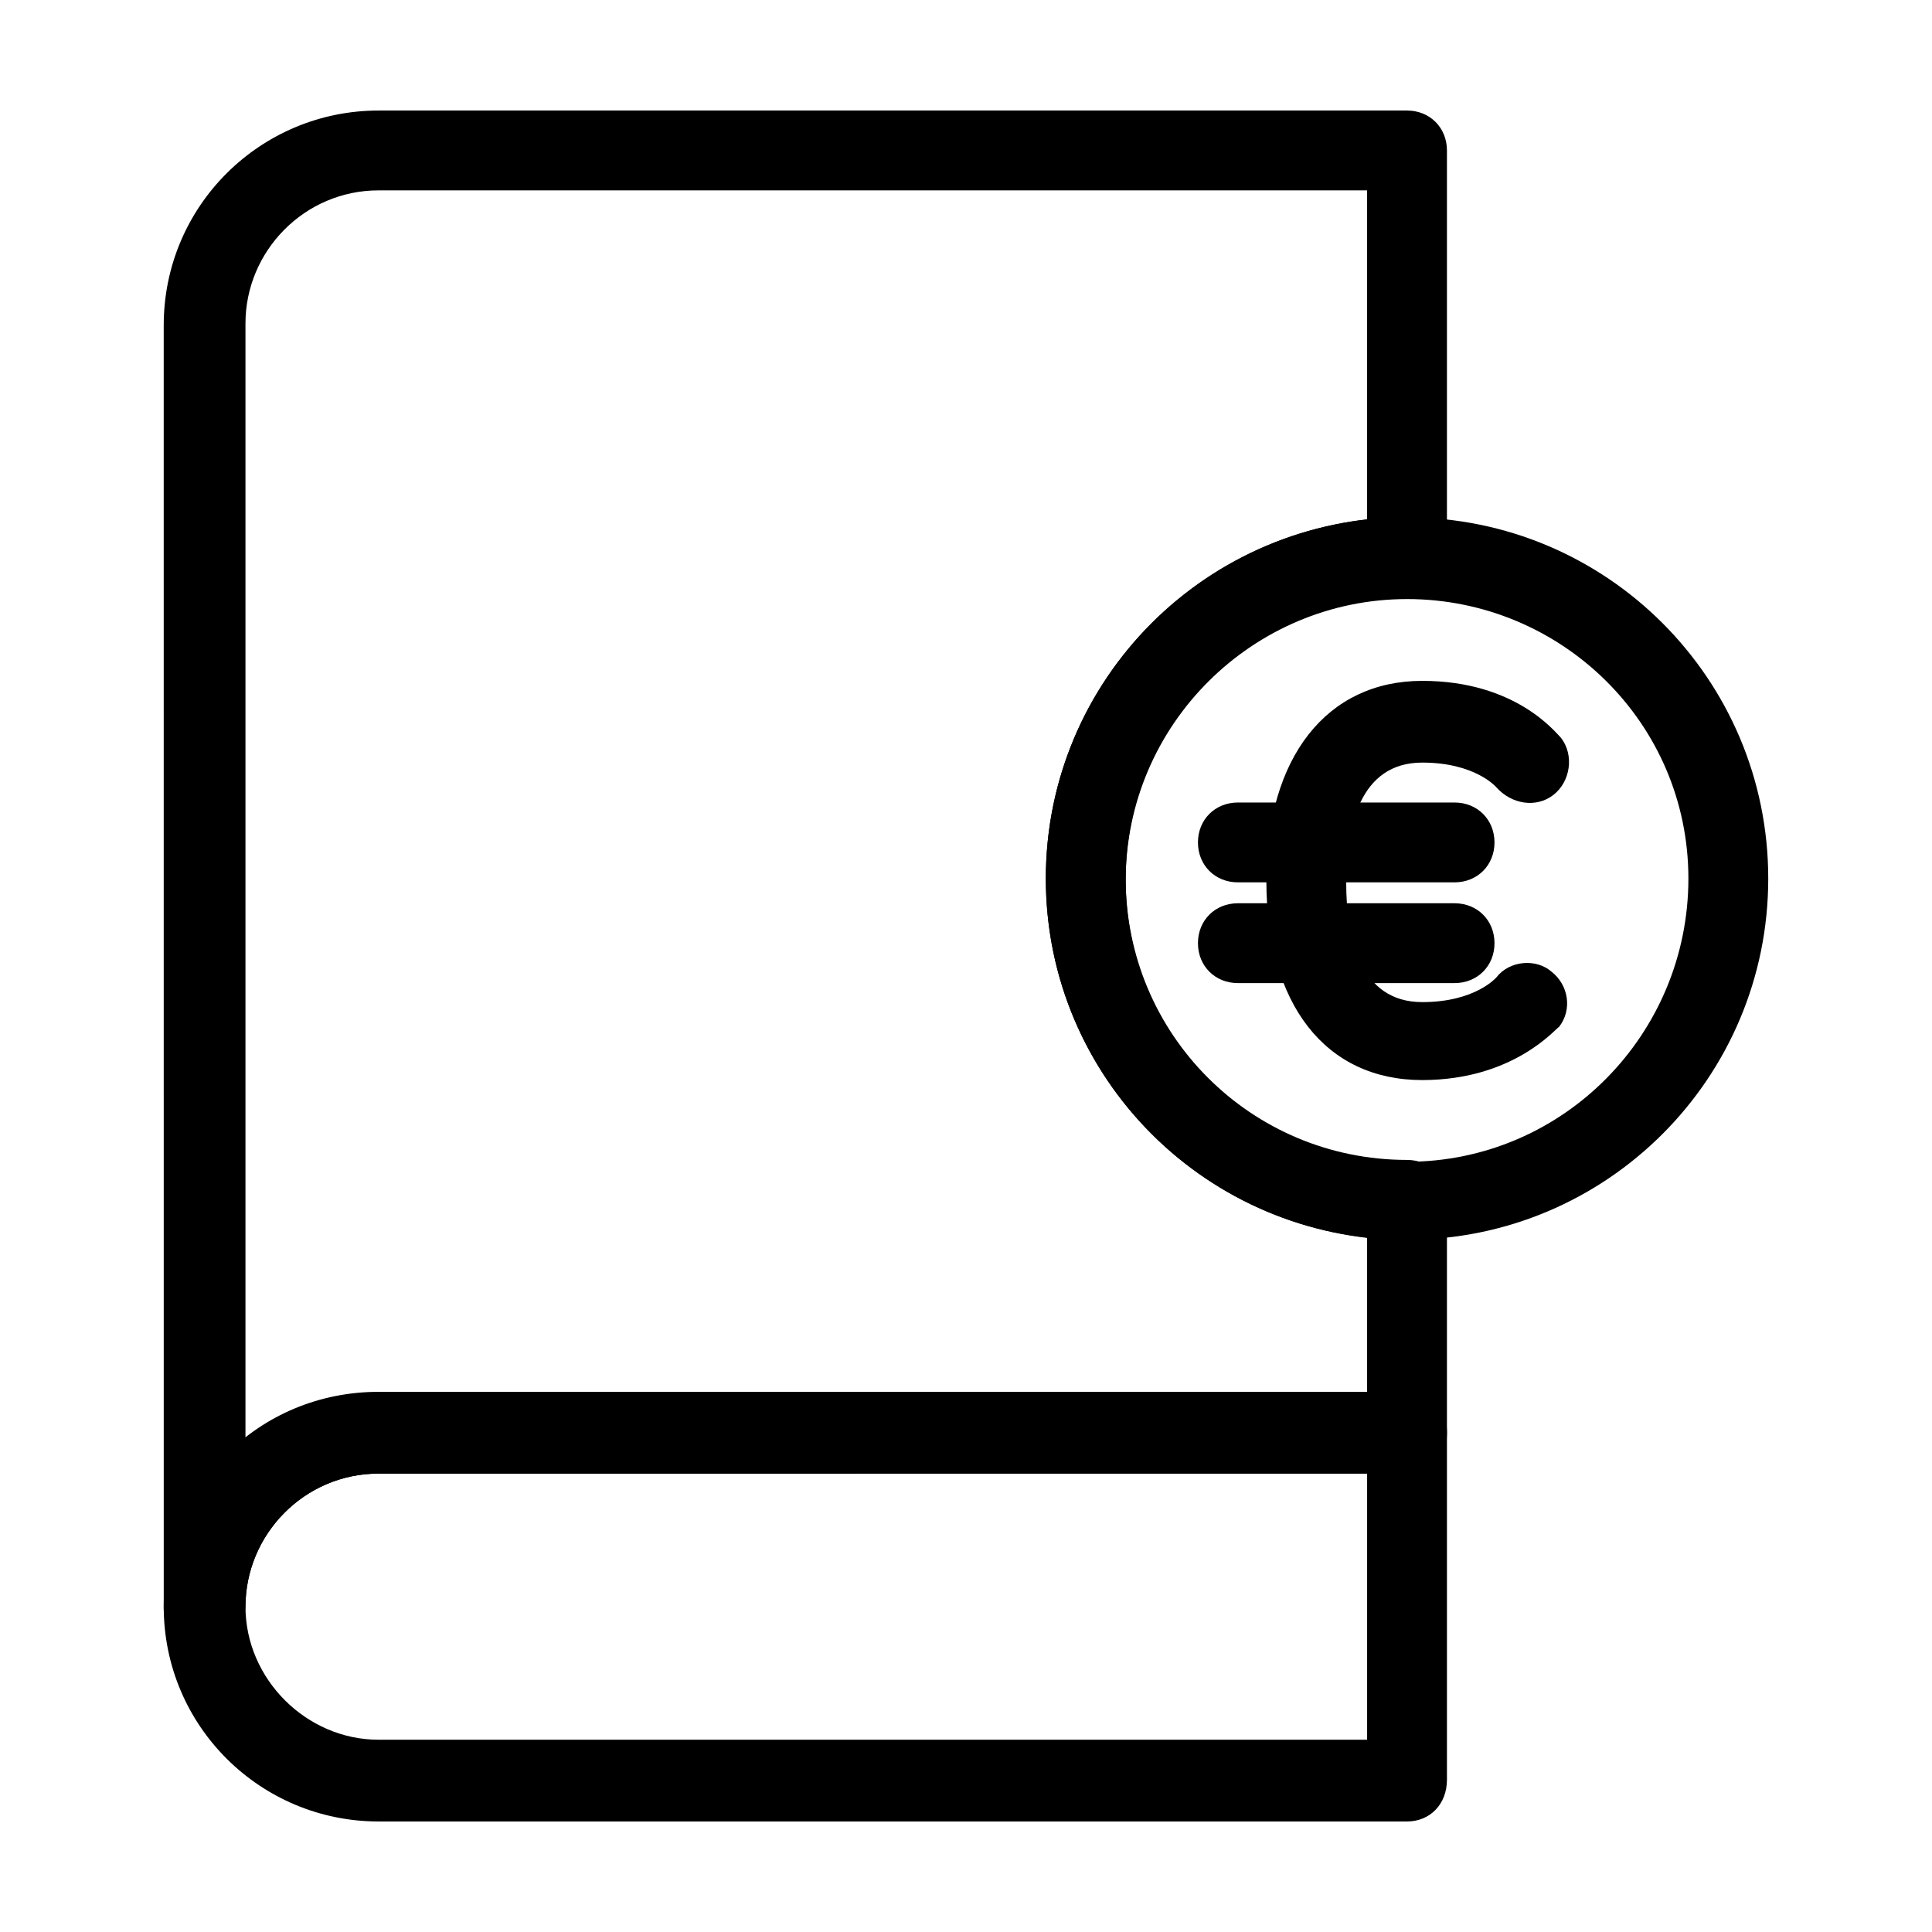
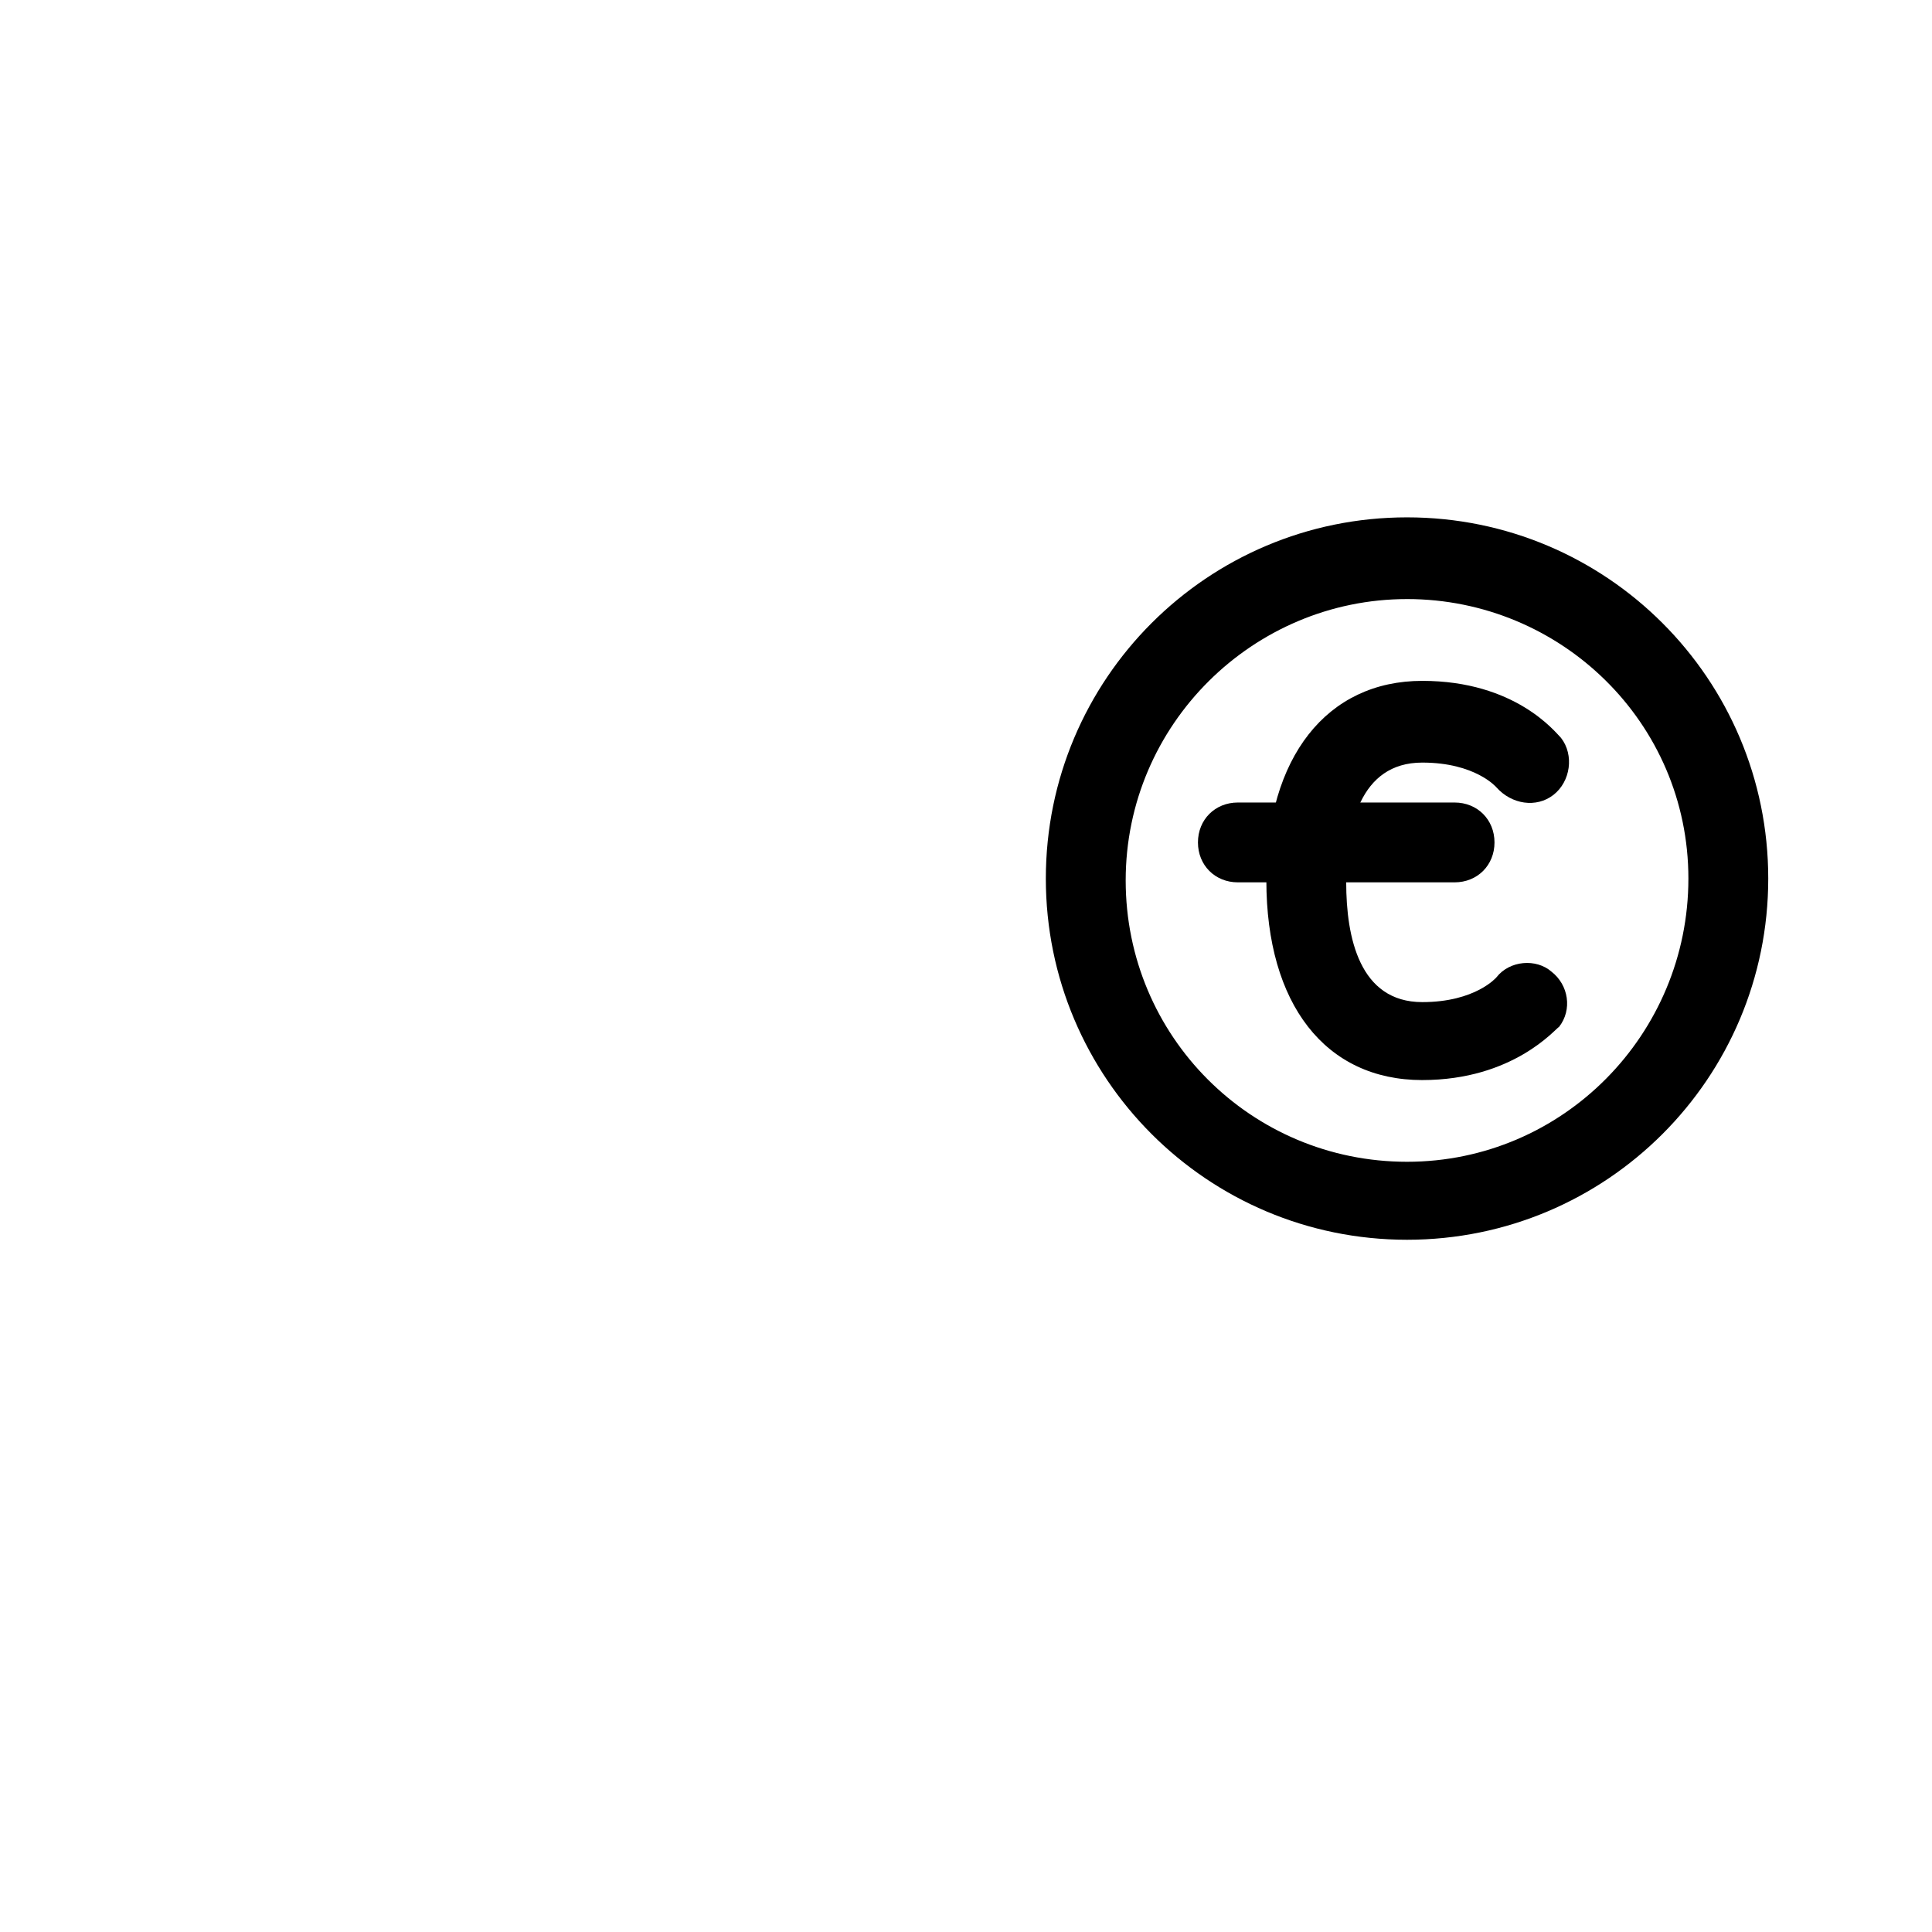
<svg xmlns="http://www.w3.org/2000/svg" fill="#000000" width="800px" height="800px" version="1.1" viewBox="144 144 512 512">
  <g>
-     <path d="m516.88 626.71h-272.56c-31.234 0-56.93-25.191-56.93-56.93s25.191-56.93 56.93-56.93h272.56c6.047 0 10.578 4.535 10.578 10.578v92.195c0 6.555-4.531 11.086-10.578 11.086zm-272.56-92.195c-19.648 0-35.266 16.121-35.266 35.266s16.121 35.266 35.266 35.266h261.98v-70.531z" />
-     <path d="m197.97 580.87c-6.047 0-10.578-4.535-10.578-10.578l-0.004-340.07c0-31.738 25.695-56.93 56.93-56.93h272.56c6.047 0 10.578 4.535 10.578 10.578v107.82c0 6.047-4.535 10.578-10.578 10.578-40.809 0-74.562 33.25-74.562 74.562s33.25 74.562 74.562 74.562c6.047 0 10.578 4.535 10.578 10.578v61.969c0 6.047-4.535 10.578-10.578 10.578l-272.56 0.008c-19.648 0-35.266 16.121-35.266 35.266-0.504 6.047-5.039 11.086-11.082 11.086zm46.348-386.42c-19.648 0-35.266 16.121-35.266 35.266v296.24c9.574-7.559 22.168-12.594 35.266-12.594h261.98v-41.312c-47.863-5.543-85.145-45.848-85.145-95.219 0-49.375 37.281-89.68 85.145-95.219v-87.16z" />
    <path d="m516.88 472.55c-52.898 0-95.723-42.824-95.723-95.723 0-52.898 42.824-95.723 95.723-95.723 52.898 0 95.723 42.824 95.723 95.723 0 52.898-42.824 95.723-95.723 95.723zm0-169.79c-40.809 0-74.562 33.25-74.562 74.562s33.25 74.562 74.562 74.562c41.312 0.004 74.562-33.75 74.562-75.062s-33.754-74.062-74.562-74.062z" />
    <path d="m520.91 430.23c-25.695 0-41.312-20.152-41.312-52.898s16.121-52.898 41.312-52.898c24.688 0 35.266 13.602 36.777 15.113 3.527 4.535 2.519 11.586-2.016 15.113-4.535 3.527-11.082 2.519-15.113-2.016 0 0-5.543-6.551-19.648-6.551-16.625 0-20.152 17.129-20.152 31.738s3.527 31.738 20.152 31.738c14.105 0 19.648-6.551 19.648-6.551 3.527-4.535 10.578-5.039 14.609-1.512 4.535 3.527 5.543 10.078 2.016 14.609-1.008 0.512-12.094 14.113-36.273 14.113z" />
    <path d="m529.48 377.83h-57.434c-6.047 0-10.578-4.535-10.578-10.578 0-6.047 4.535-10.578 10.578-10.578h57.434c6.047 0 10.578 4.535 10.578 10.578 0.004 6.043-4.531 10.578-10.578 10.578z" />
-     <path d="m529.48 404.53h-57.434c-6.047 0-10.578-4.535-10.578-10.578 0-6.047 4.535-10.578 10.578-10.578h57.434c6.047 0 10.578 4.535 10.578 10.578 0.004 6.047-4.531 10.578-10.578 10.578z" />
  </g>
</svg>